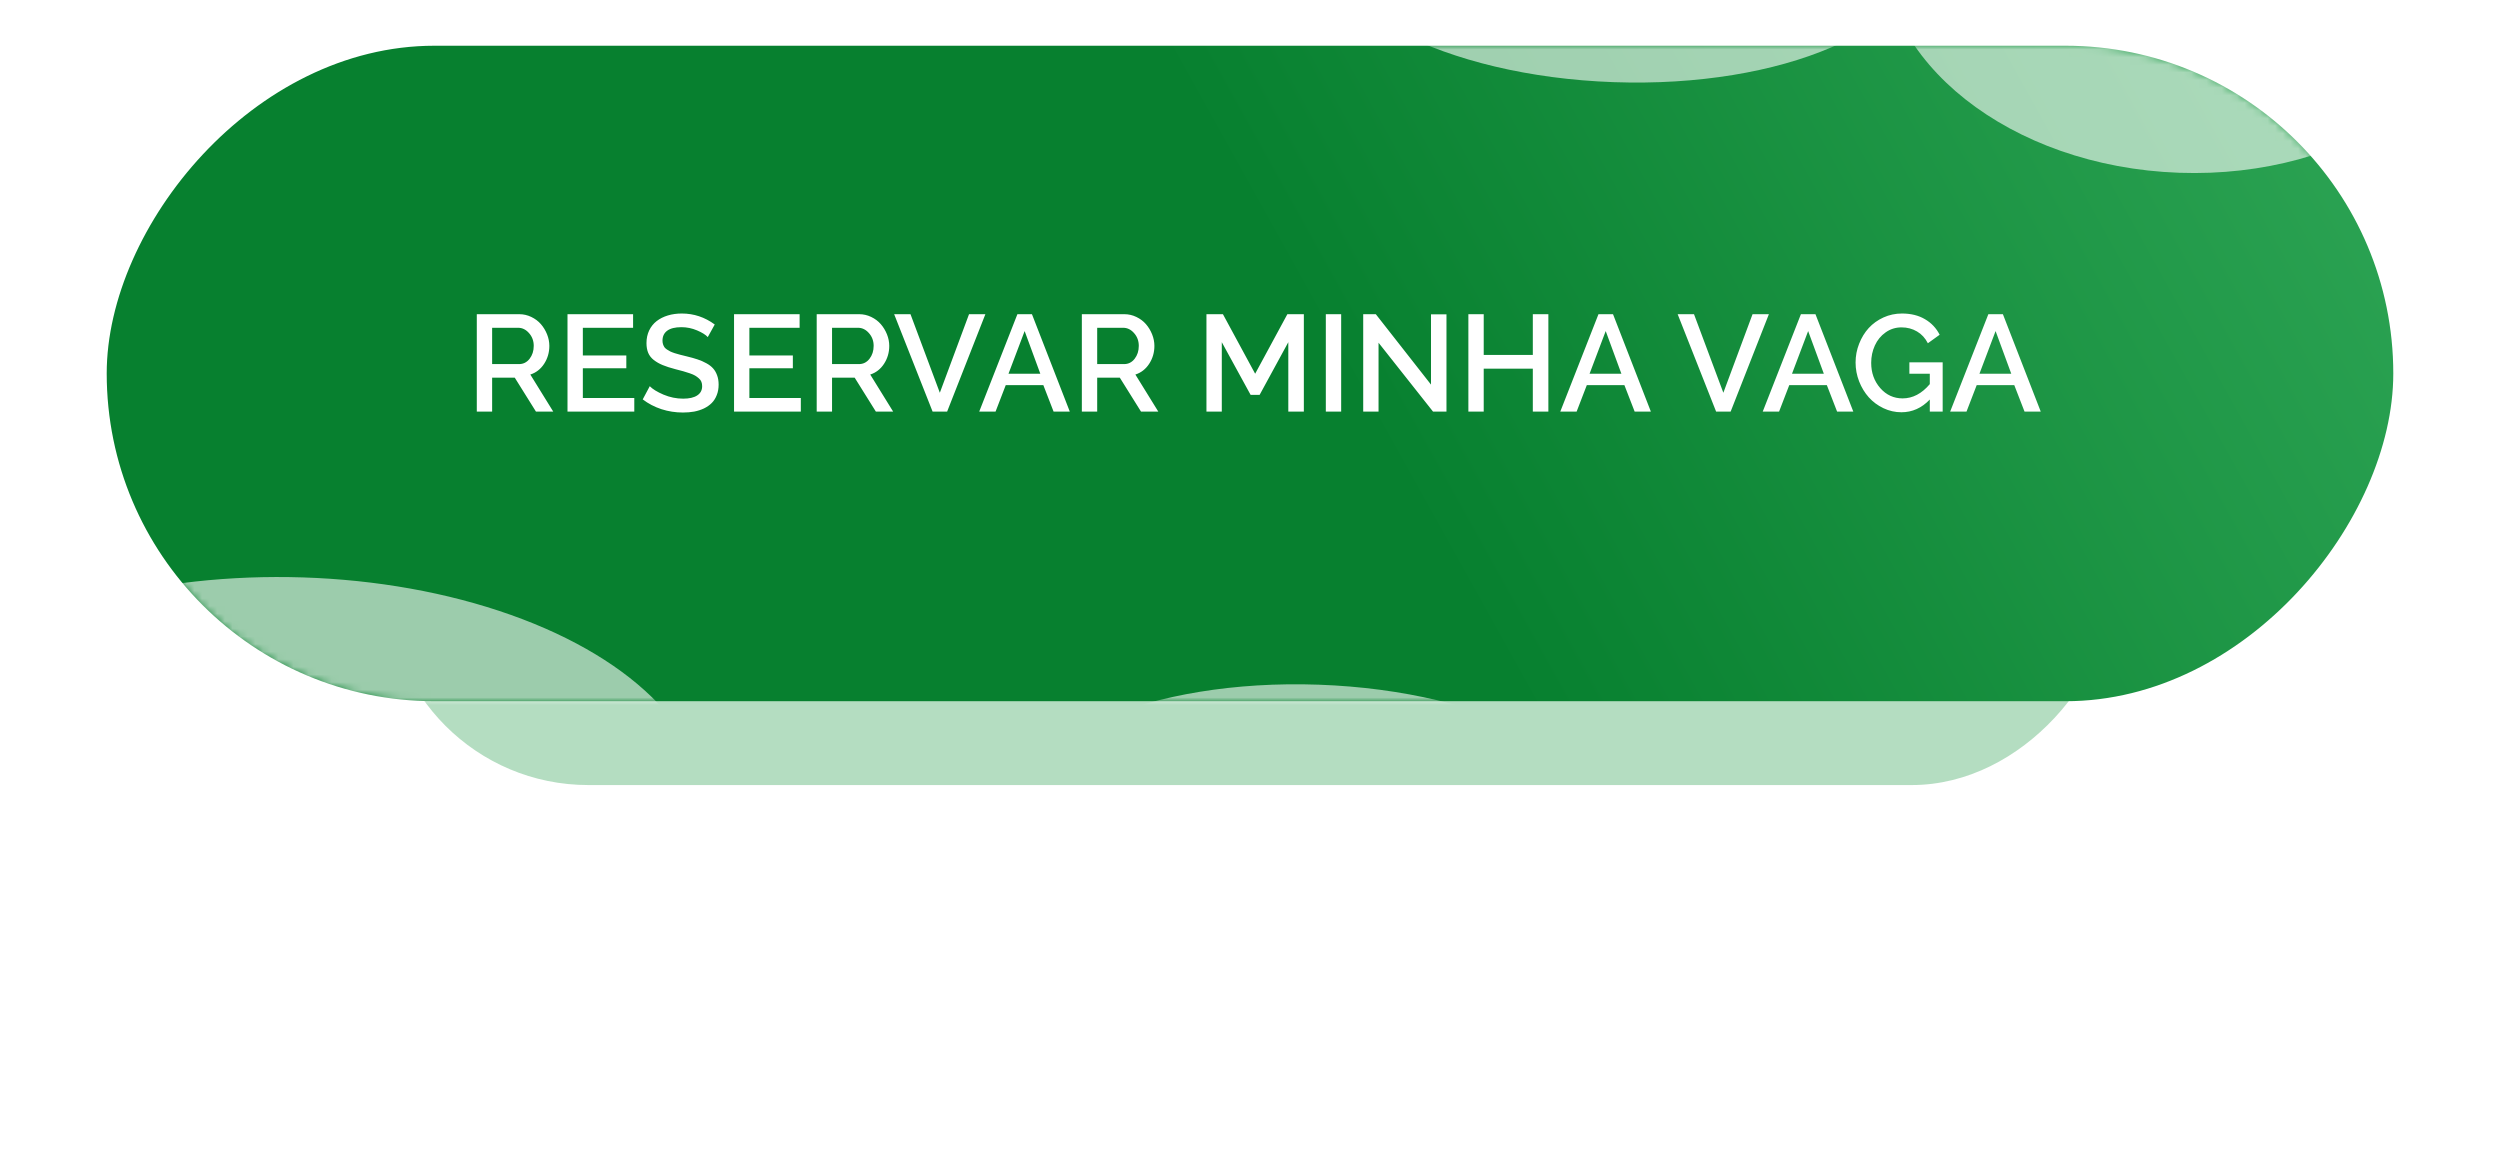
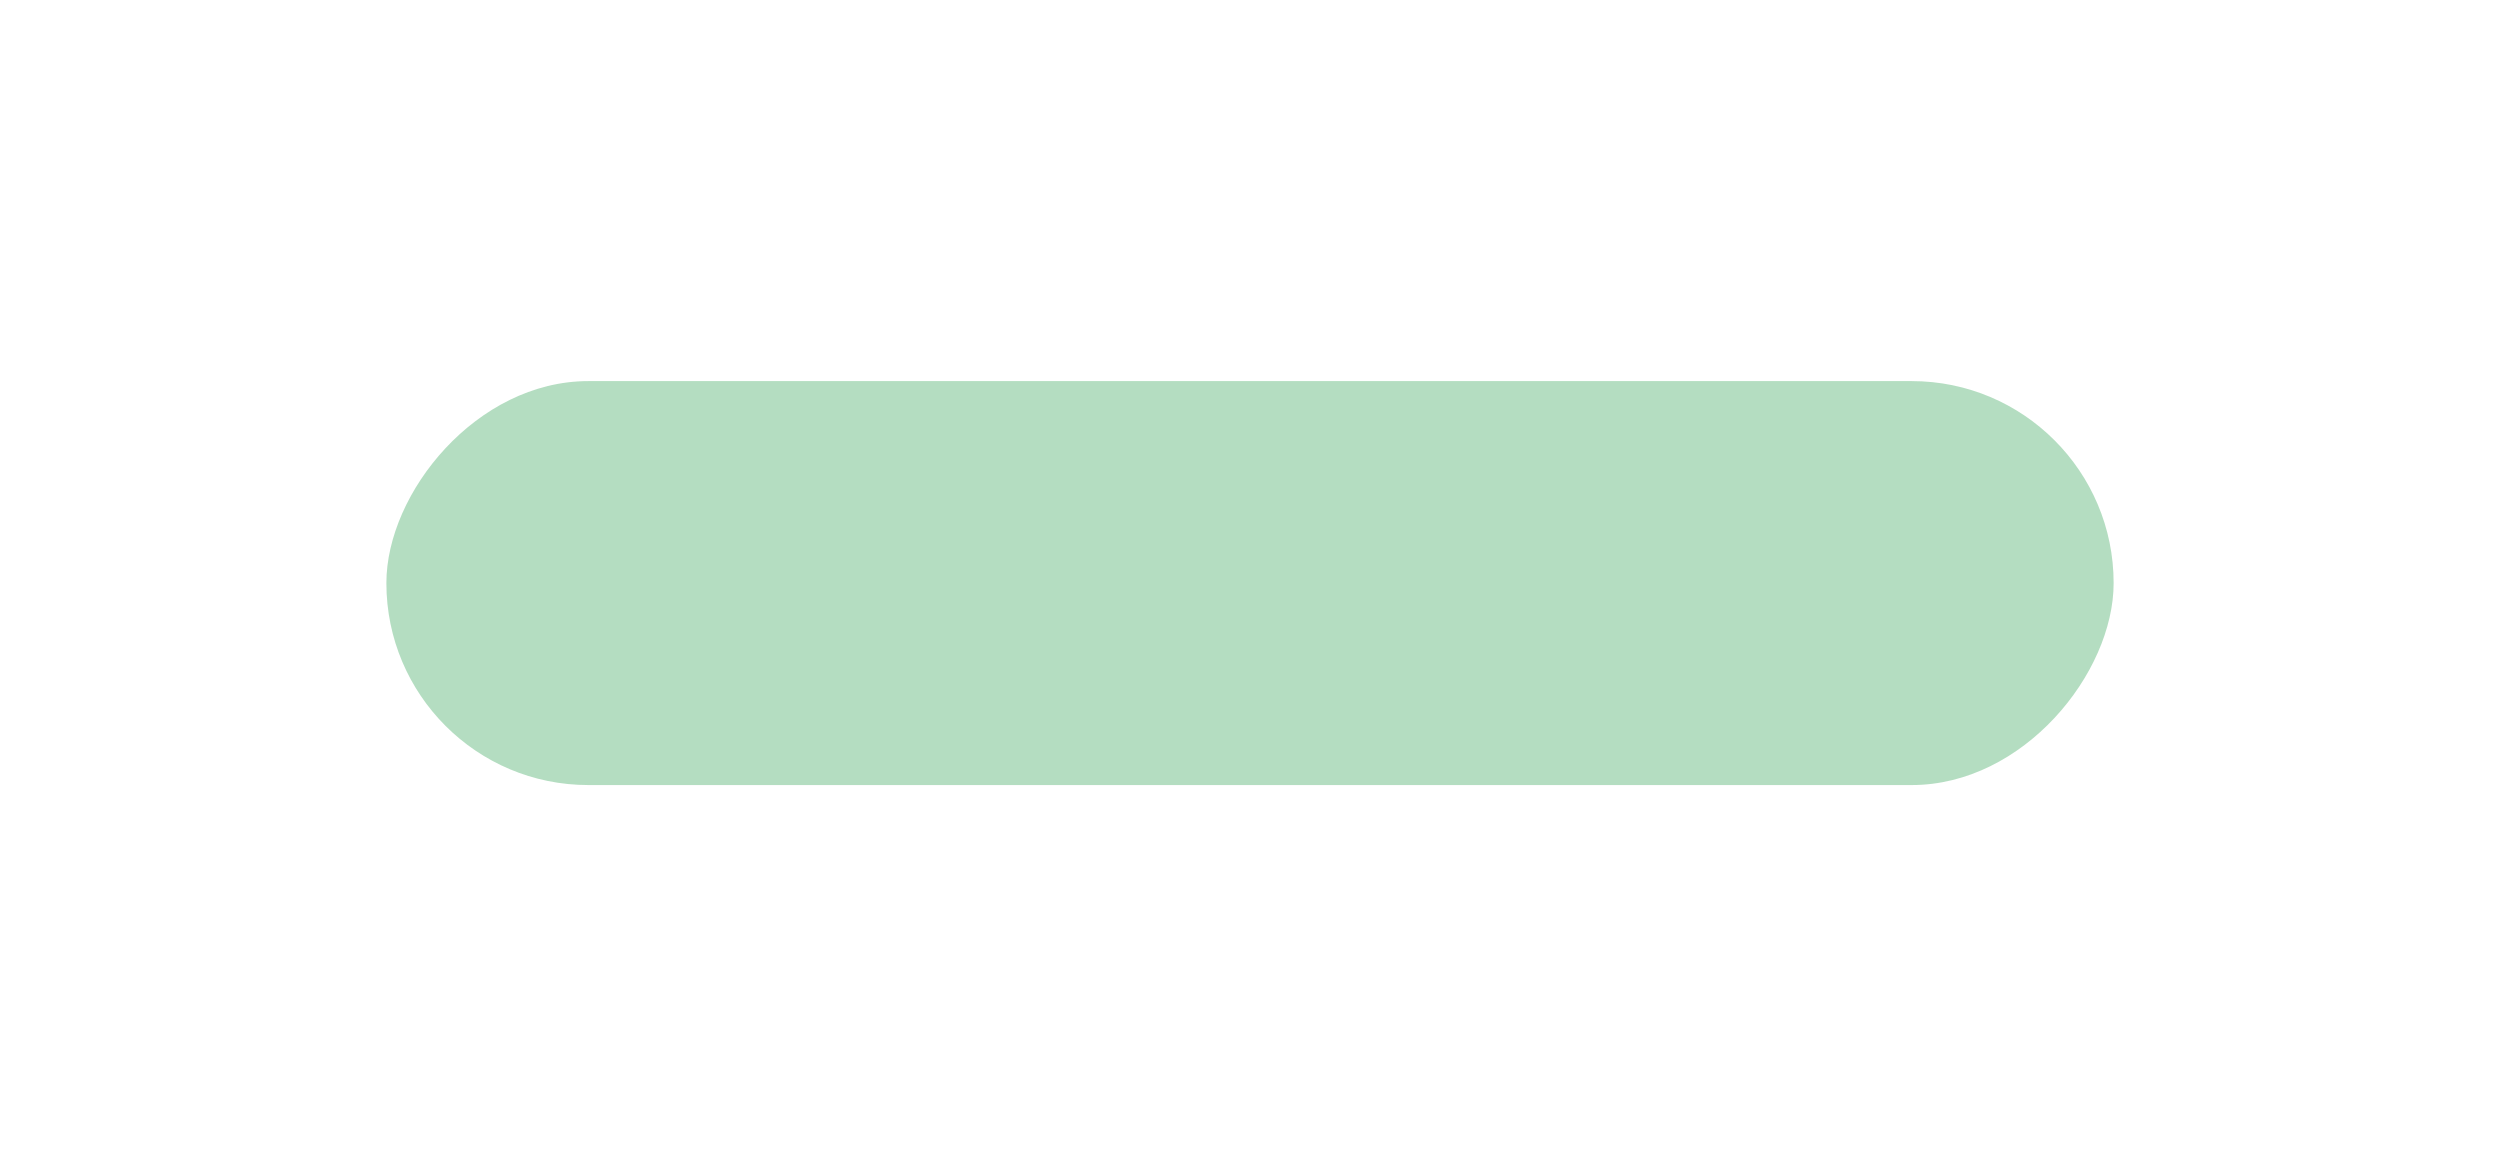
<svg xmlns="http://www.w3.org/2000/svg" width="328" height="153" viewBox="0 0 328 153" fill="none">
  <g filter="url(#filter0_f_2006_4042)">
    <rect width="226.616" height="53" rx="26.5" transform="matrix(-1 0 0 1 277.309 50)" fill="#59B577" fill-opacity="0.45" />
  </g>
-   <rect width="300" height="86" rx="43" transform="matrix(-1 0 0 1 314 6)" fill="url(#paint0_linear_2006_4042)" />
  <mask id="mask0_2006_4042" style="mask-type:alpha" maskUnits="userSpaceOnUse" x="13" y="6" width="302" height="86">
-     <rect width="300" height="86" rx="43" transform="matrix(-1 0 0 1 314 6)" fill="url(#paint1_linear_2006_4042)" />
-     <rect width="300" height="86" rx="43" transform="matrix(-1 0 0 1 314 6)" fill="#FF6B46" />
-   </mask>
+     </mask>
  <g mask="url(#mask0_2006_4042)">
    <g filter="url(#filter1_f_2006_4042)">
      <ellipse cx="286.943" cy="-6.804" rx="40.117" ry="29.49" transform="rotate(2.037 286.943 -6.804)" fill="white" fill-opacity="0.6" />
    </g>
    <g filter="url(#filter2_f_2006_4042)">
      <ellipse cx="212.365" cy="-8.195" rx="40.117" ry="18.985" transform="rotate(2.037 212.365 -8.195)" fill="white" fill-opacity="0.6" />
    </g>
    <g filter="url(#filter3_f_2006_4042)">
-       <ellipse cx="172.365" cy="108.805" rx="40.117" ry="18.985" transform="rotate(2.037 172.365 108.805)" fill="white" fill-opacity="0.6" />
-     </g>
+       </g>
    <g filter="url(#filter4_f_2006_4042)">
      <ellipse cx="37.544" cy="105.726" rx="55.106" ry="30.013" transform="rotate(0.846 37.544 105.726)" fill="white" fill-opacity="0.6" />
    </g>
  </g>
-   <path d="M62.556 54V41.221H68.119C68.676 41.221 69.203 41.341 69.701 41.581C70.205 41.821 70.627 42.138 70.967 42.53C71.307 42.923 71.576 43.368 71.775 43.866C71.975 44.364 72.074 44.868 72.074 45.378C72.074 46.245 71.846 47.03 71.389 47.733C70.932 48.431 70.328 48.899 69.578 49.14L72.584 54H70.316L67.539 49.553H64.568V54H62.556ZM64.568 47.769H68.102C68.658 47.769 69.118 47.537 69.481 47.074C69.845 46.605 70.026 46.04 70.026 45.378C70.026 44.727 69.821 44.171 69.411 43.708C69.001 43.239 68.526 43.005 67.987 43.005H64.568V47.769ZM83.219 52.216V54H74.456V41.221H83.061V43.005H76.469V46.635H82.173V48.313H76.469V52.216H83.219ZM92.86 44.227C92.585 43.922 92.116 43.629 91.454 43.348C90.792 43.066 90.109 42.926 89.406 42.926C88.574 42.926 87.95 43.081 87.534 43.392C87.124 43.696 86.919 44.13 86.919 44.692C86.919 44.868 86.942 45.026 86.989 45.167C87.036 45.308 87.095 45.434 87.165 45.545C87.241 45.65 87.353 45.753 87.499 45.852C87.645 45.952 87.789 46.037 87.93 46.107C88.076 46.178 88.272 46.254 88.519 46.336C88.77 46.412 89.005 46.48 89.222 46.538C89.439 46.591 89.723 46.661 90.074 46.749C90.637 46.884 91.117 47.019 91.516 47.153C91.914 47.282 92.298 47.449 92.667 47.654C93.036 47.853 93.332 48.079 93.555 48.331C93.777 48.577 93.953 48.879 94.082 49.236C94.217 49.594 94.284 50.001 94.284 50.458C94.284 50.968 94.202 51.428 94.038 51.838C93.88 52.248 93.66 52.594 93.379 52.875C93.098 53.156 92.758 53.394 92.359 53.587C91.961 53.774 91.533 53.912 91.076 54C90.619 54.082 90.127 54.123 89.6 54.123C88.627 54.123 87.686 53.977 86.778 53.684C85.87 53.385 85.053 52.957 84.326 52.4L85.249 50.669C85.618 51.05 86.219 51.419 87.051 51.776C87.889 52.128 88.75 52.304 89.635 52.304C90.432 52.304 91.044 52.163 91.472 51.882C91.905 51.601 92.122 51.196 92.122 50.669C92.122 50.458 92.09 50.268 92.025 50.098C91.961 49.928 91.85 49.775 91.691 49.641C91.533 49.5 91.369 49.38 91.199 49.28C91.035 49.181 90.798 49.078 90.487 48.973C90.183 48.867 89.901 48.779 89.644 48.709C89.392 48.639 89.049 48.548 88.615 48.437C87.941 48.261 87.385 48.082 86.945 47.9C86.506 47.719 86.116 47.496 85.776 47.232C85.442 46.969 85.199 46.658 85.047 46.301C84.894 45.938 84.818 45.51 84.818 45.018C84.818 44.402 84.936 43.849 85.17 43.356C85.41 42.858 85.738 42.448 86.154 42.126C86.57 41.804 87.06 41.558 87.622 41.388C88.185 41.218 88.797 41.133 89.459 41.133C91.029 41.133 92.468 41.613 93.774 42.574L92.86 44.227ZM105.068 52.216V54H96.306V41.221H104.91V43.005H98.318V46.635H104.022V48.313H98.318V52.216H105.068ZM107.151 54V41.221H112.715C113.271 41.221 113.799 41.341 114.297 41.581C114.801 41.821 115.223 42.138 115.562 42.53C115.902 42.923 116.172 43.368 116.371 43.866C116.57 44.364 116.67 44.868 116.67 45.378C116.67 46.245 116.441 47.03 115.984 47.733C115.527 48.431 114.924 48.899 114.174 49.14L117.18 54H114.912L112.135 49.553H109.164V54H107.151ZM109.164 47.769H112.697C113.254 47.769 113.714 47.537 114.077 47.074C114.44 46.605 114.622 46.04 114.622 45.378C114.622 44.727 114.417 44.171 114.007 43.708C113.597 43.239 113.122 43.005 112.583 43.005H109.164V47.769ZM119.456 41.221L123.306 51.53L127.138 41.221H129.282L124.264 54H122.356L117.312 41.221H119.456ZM133.483 41.221H135.391L140.356 54H138.229L136.885 50.528H131.954L130.618 54H128.474L133.483 41.221ZM136.489 49.034L134.433 43.435L132.314 49.034H136.489ZM141.938 54V41.221H147.502C148.059 41.221 148.586 41.341 149.084 41.581C149.588 41.821 150.01 42.138 150.35 42.53C150.689 42.923 150.959 43.368 151.158 43.866C151.357 44.364 151.457 44.868 151.457 45.378C151.457 46.245 151.229 47.03 150.771 47.733C150.314 48.431 149.711 48.899 148.961 49.14L151.967 54H149.699L146.922 49.553H143.951V54H141.938ZM143.951 47.769H147.484C148.041 47.769 148.501 47.537 148.864 47.074C149.228 46.605 149.409 46.04 149.409 45.378C149.409 44.727 149.204 44.171 148.794 43.708C148.384 43.239 147.909 43.005 147.37 43.005H143.951V47.769ZM169.026 54V44.895L165.265 51.803H164.078L160.299 44.895V54H158.286V41.221H160.448L164.676 49.034L168.903 41.221H171.065V54H169.026ZM173.948 54V41.221H175.961V54H173.948ZM180.865 44.965V54H178.853V41.221H180.505L187.747 50.458V41.238H189.777V54H188.011L180.865 44.965ZM203.146 41.221V54H201.106V48.366H194.664V54H192.651V41.221H194.664V46.565H201.106V41.221H203.146ZM209.72 41.221H211.627L216.593 54H214.466L213.121 50.528H208.19L206.854 54H204.71L209.72 41.221ZM212.726 49.034L210.669 43.435L208.551 49.034H212.726ZM222.253 41.221L226.103 51.53L229.935 41.221H232.079L227.061 54H225.153L220.108 41.221H222.253ZM236.28 41.221H238.188L243.153 54H241.026L239.682 50.528H234.751L233.415 54H231.271L236.28 41.221ZM239.286 49.034L237.229 43.435L235.111 49.034H239.286ZM250.51 47.54H254.878V54H253.19V52.418C252.13 53.531 250.888 54.088 249.464 54.088C248.638 54.088 247.85 53.909 247.1 53.552C246.355 53.194 245.717 52.72 245.184 52.128C244.656 51.536 244.234 50.842 243.918 50.045C243.607 49.242 243.452 48.413 243.452 47.558C243.452 46.702 243.607 45.882 243.918 45.097C244.229 44.306 244.647 43.62 245.175 43.04C245.708 42.46 246.353 41.997 247.108 41.651C247.87 41.306 248.679 41.133 249.534 41.133C250.712 41.133 251.72 41.382 252.558 41.88C253.401 42.372 254.043 43.052 254.482 43.919L252.936 45.035C252.59 44.355 252.115 43.84 251.512 43.488C250.908 43.131 250.231 42.952 249.481 42.952C248.702 42.952 248.005 43.172 247.39 43.611C246.774 44.045 246.306 44.616 245.983 45.325C245.661 46.028 245.5 46.79 245.5 47.61C245.5 48.905 245.896 50.007 246.687 50.915C247.478 51.817 248.456 52.269 249.622 52.269C250.946 52.269 252.136 51.645 253.19 50.397V49.034H250.51V47.54ZM260.872 41.221H262.779L267.745 54H265.618L264.273 50.528H259.343L258.007 54H255.862L260.872 41.221ZM263.878 49.034L261.821 43.435L259.703 49.034H263.878Z" fill="white" />
  <defs>
    <filter id="filter0_f_2006_4042" x="0.692" y="0" width="326.616" height="153" filterUnits="userSpaceOnUse" color-interpolation-filters="sRGB">
      <feFlood flood-opacity="0" result="BackgroundImageFix" />
      <feBlend mode="normal" in="SourceGraphic" in2="BackgroundImageFix" result="shape" />
      <feGaussianBlur stdDeviation="25" result="effect1_foregroundBlur_2006_4042" />
    </filter>
    <filter id="filter1_f_2006_4042" x="196.837" y="-86.311" width="180.21" height="159.013" filterUnits="userSpaceOnUse" color-interpolation-filters="sRGB">
      <feFlood flood-opacity="0" result="BackgroundImageFix" />
      <feBlend mode="normal" in="SourceGraphic" in2="BackgroundImageFix" result="shape" />
      <feGaussianBlur stdDeviation="25" result="effect1_foregroundBlur_2006_4042" />
    </filter>
    <filter id="filter2_f_2006_4042" x="122.268" y="-77.222" width="180.194" height="138.054" filterUnits="userSpaceOnUse" color-interpolation-filters="sRGB">
      <feFlood flood-opacity="0" result="BackgroundImageFix" />
      <feBlend mode="normal" in="SourceGraphic" in2="BackgroundImageFix" result="shape" />
      <feGaussianBlur stdDeviation="25" result="effect1_foregroundBlur_2006_4042" />
    </filter>
    <filter id="filter3_f_2006_4042" x="82.268" y="39.778" width="180.194" height="138.054" filterUnits="userSpaceOnUse" color-interpolation-filters="sRGB">
      <feFlood flood-opacity="0" result="BackgroundImageFix" />
      <feBlend mode="normal" in="SourceGraphic" in2="BackgroundImageFix" result="shape" />
      <feGaussianBlur stdDeviation="25" result="effect1_foregroundBlur_2006_4042" />
    </filter>
    <filter id="filter4_f_2006_4042" x="-67.558" y="25.704" width="210.204" height="160.043" filterUnits="userSpaceOnUse" color-interpolation-filters="sRGB">
      <feFlood flood-opacity="0" result="BackgroundImageFix" />
      <feBlend mode="normal" in="SourceGraphic" in2="BackgroundImageFix" result="shape" />
      <feGaussianBlur stdDeviation="25" result="effect1_foregroundBlur_2006_4042" />
    </filter>
    <linearGradient id="paint0_linear_2006_4042" x1="-81.908" y1="-170.55" x2="296.652" y2="39.97" gradientUnits="userSpaceOnUse">
      <stop stop-color="#58CE7F" />
      <stop offset="0.684" stop-color="#07802F" />
    </linearGradient>
    <linearGradient id="paint1_linear_2006_4042" x1="-81.908" y1="-170.55" x2="296.652" y2="39.97" gradientUnits="userSpaceOnUse">
      <stop stop-color="#FFA286" />
      <stop offset="1" stop-color="#FF6B46" />
    </linearGradient>
  </defs>
</svg>